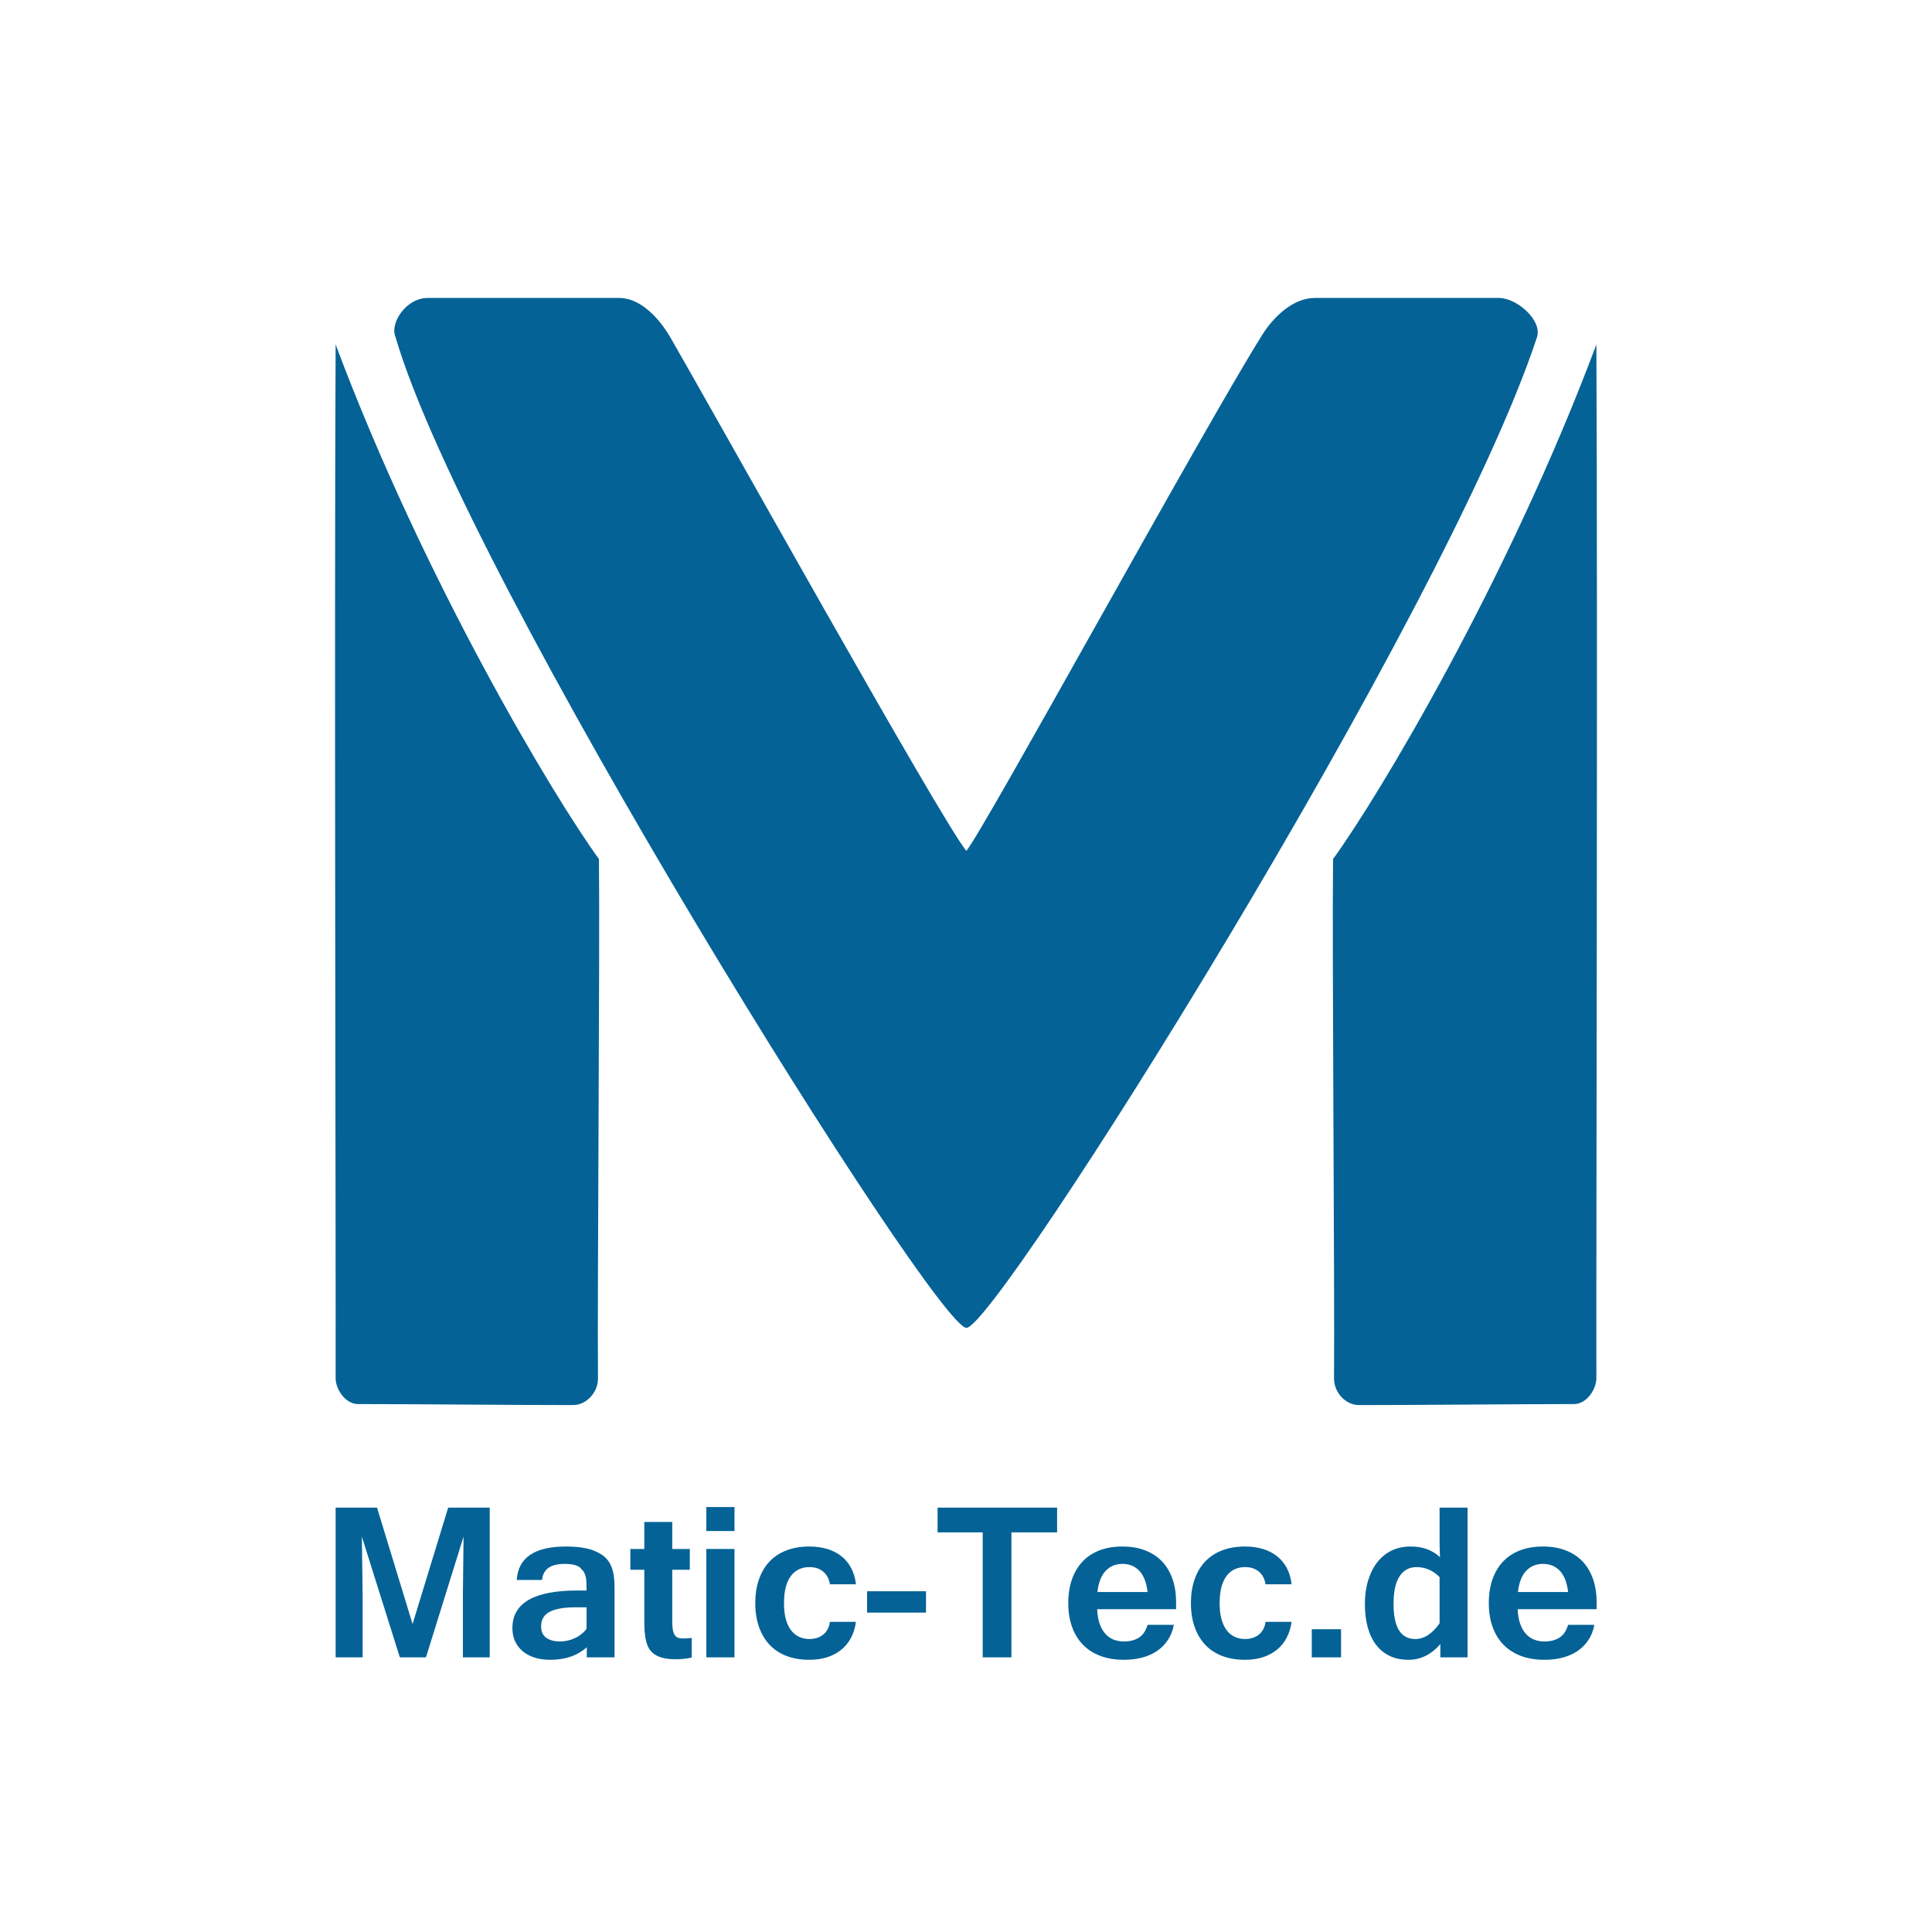
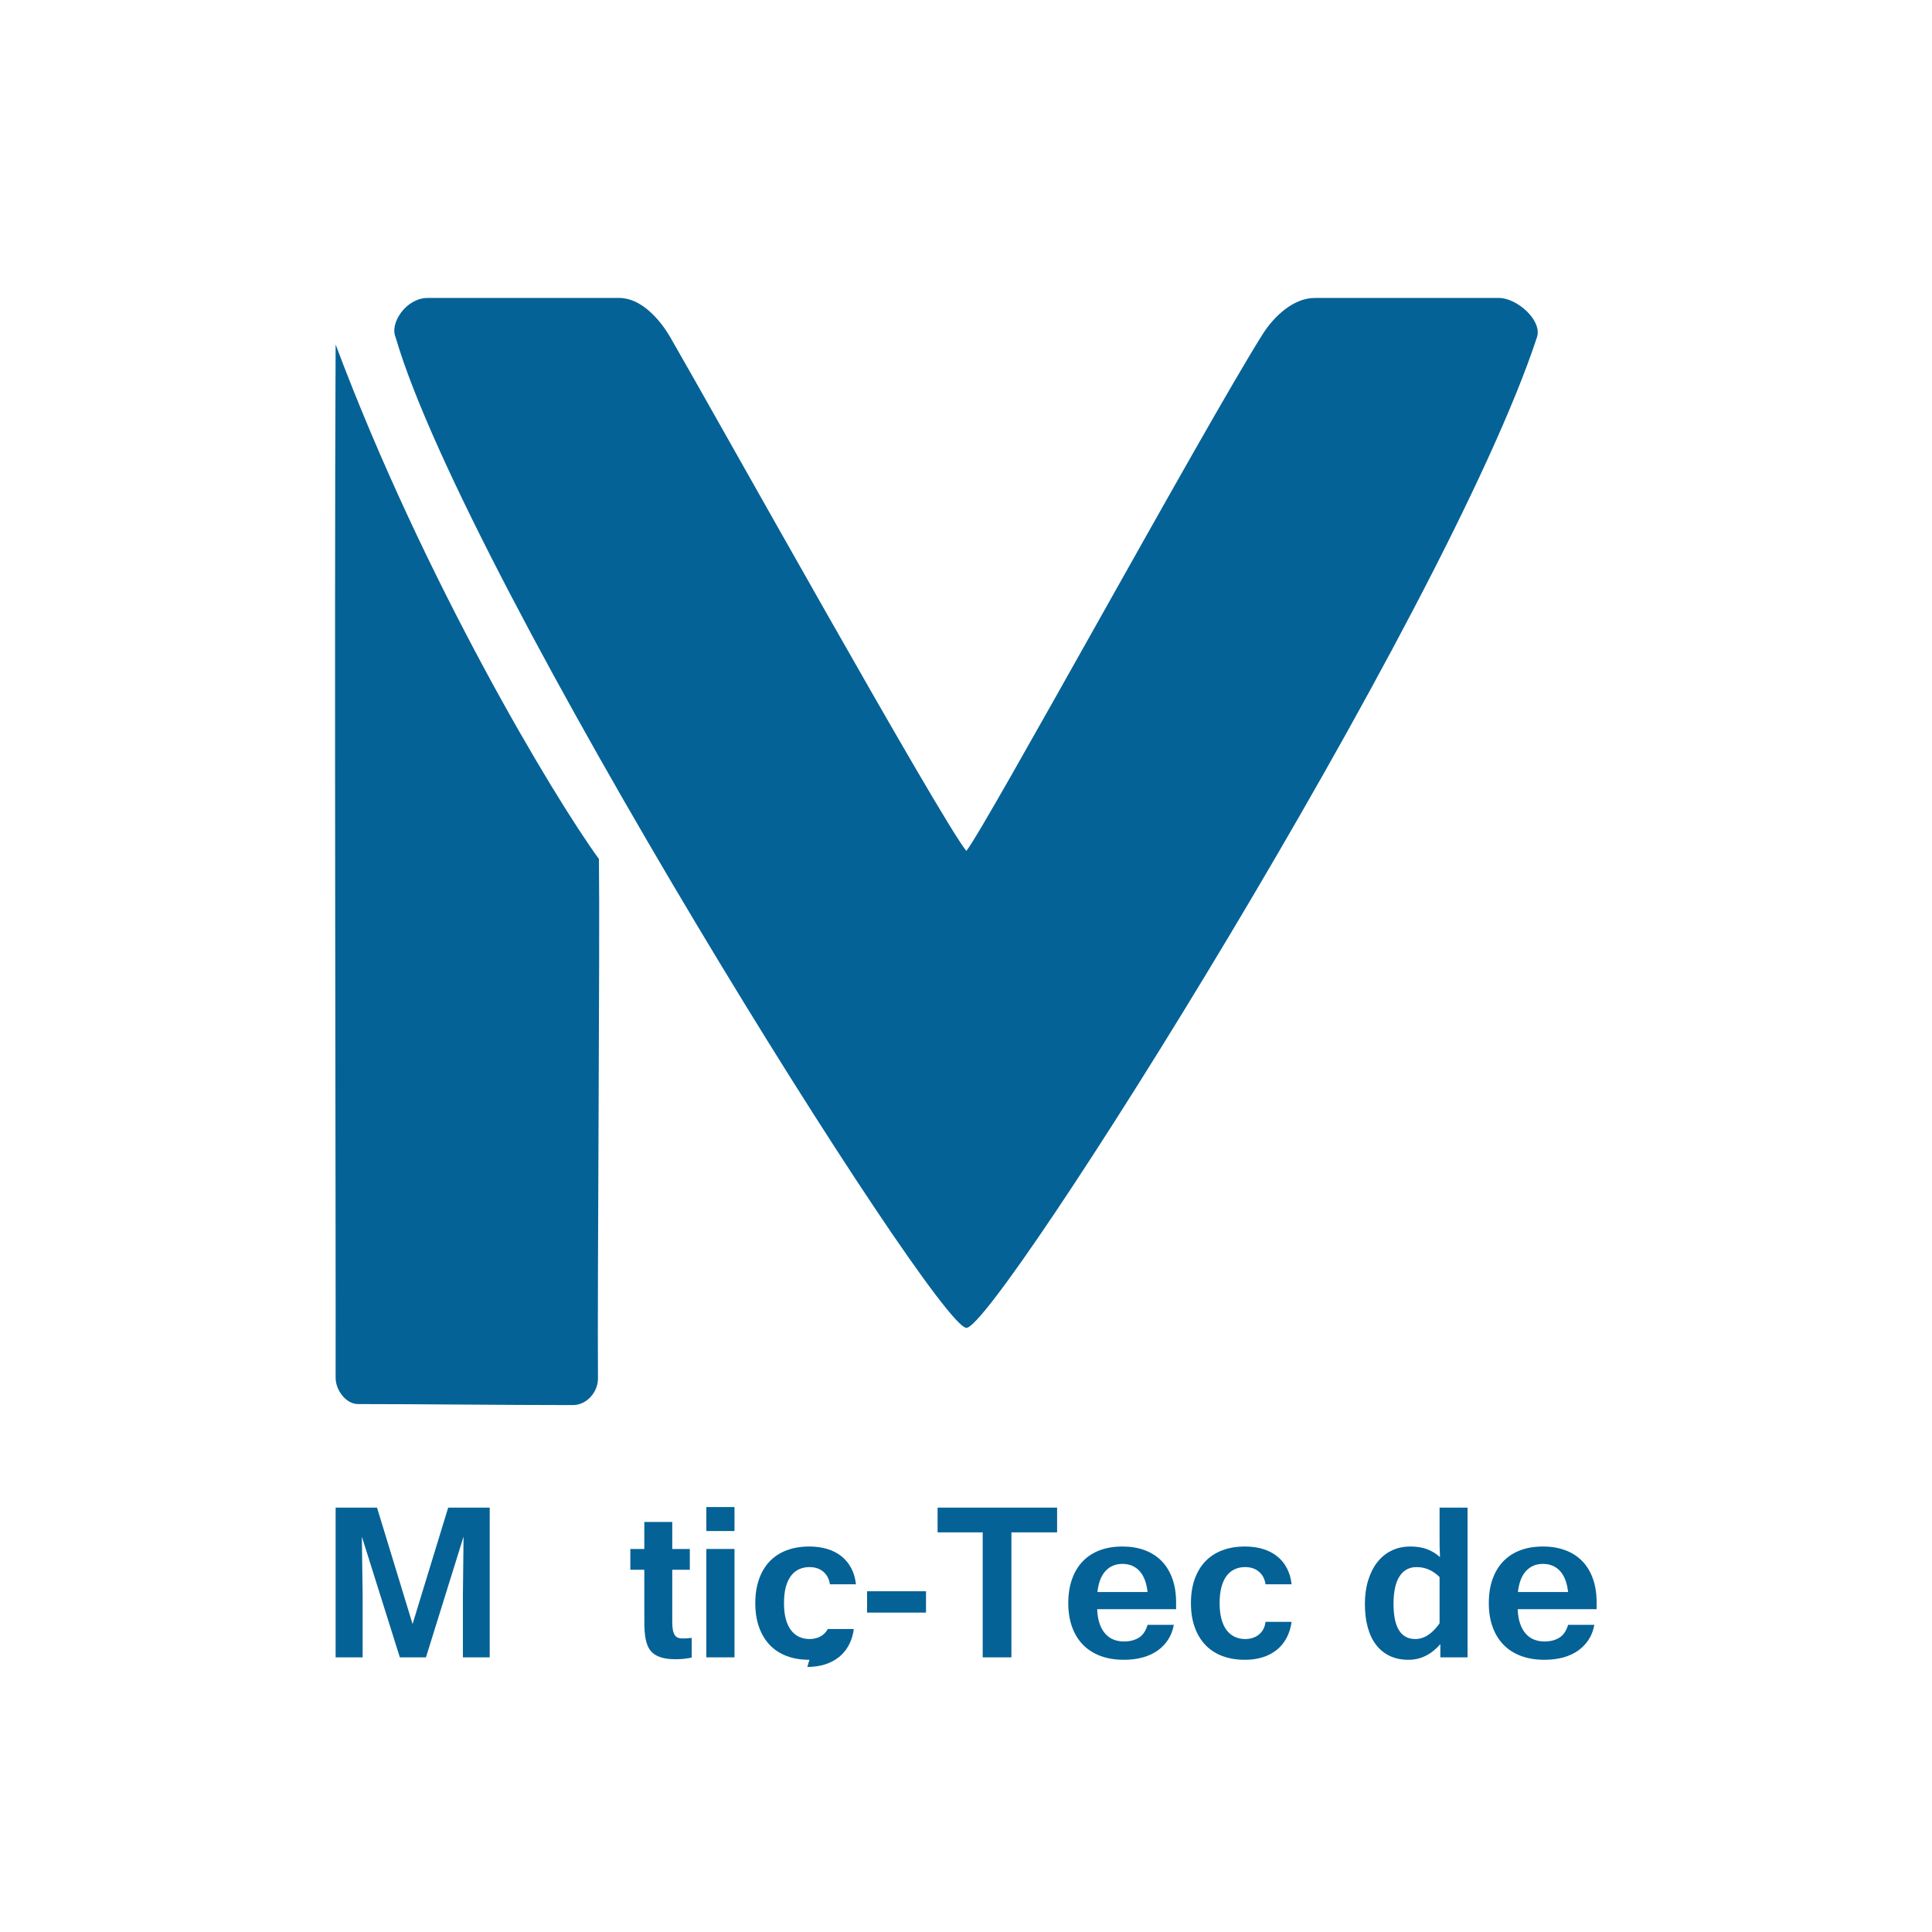
<svg xmlns="http://www.w3.org/2000/svg" width="100%" height="100%" viewBox="0 0 150 150" version="1.1" xml:space="preserve" style="fill-rule:evenodd;clip-rule:evenodd;stroke-linejoin:round;stroke-miterlimit:1.414;">
  <g>
    <rect x="0" y="0" width="150" height="150" style="fill:#fff;" />
    <g>
-       <path id="dp_path001" d="M114.809,68.917l0,-2.083l-1.666,0l0,2.083l1.666,0Zm-0.053,-0.053l-1.56,0l0,-1.977l1.56,0l0,1.977Z" />
      <g>
        <path id="dp_path002" d="M33.194,23.134c-1.654,0 -2.961,1.957 -2.48,3.05c5.466,18.781 41.958,76.969 44.324,76.91c2.366,-0.058 37.213,-55.385 44.291,-76.91c0.432,-1.313 -1.562,-3.05 -2.943,-3.05c-3.525,0 -11.083,0 -14.318,0c-1.645,0 -3.167,1.434 -4.044,2.826c-4.507,7.155 -21.609,38.451 -22.998,40.104c-1.972,-2.396 -19.664,-34.139 -22.987,-39.88c-0.835,-1.44 -2.29,-3.05 -3.955,-3.05c-3.64,0 -10.813,0 -14.89,0Z" style="fill:#046296;" />
        <path id="dp_path003" d="M26.058,26.745c-0.111,22.174 0.022,69.545 0,80.244c-0.002,0.889 0.768,2.022 1.734,2.022c4.424,0 11.794,0.079 16.69,0.079c1.066,0 1.952,-1.004 1.944,-2.07c-0.056,-7.084 0.158,-33.589 0.076,-40.325c-3.479,-4.776 -13.575,-21.591 -20.444,-39.95Z" style="fill:#046296;" />
-         <path id="dp_path004" d="M123.942,26.745c0.111,22.174 -0.022,69.545 0,80.244c0.002,0.889 -0.768,2.022 -1.734,2.022c-4.424,0 -11.794,0.079 -16.69,0.079c-1.066,0 -1.952,-1.004 -1.944,-2.07c0.056,-7.084 -0.158,-33.589 -0.076,-40.325c3.479,-4.776 13.575,-21.591 20.444,-39.95Z" style="fill:#046296;" />
      </g>
      <g>
        <path id="dp_path006" d="M38.021,128.676l-2.082,0l0,-4.804l0.051,-4.57l-2.919,9.374l-2.027,0l-2.95,-9.374l0.061,4.57l0,4.804l-2.097,0l0,-11.625l3.214,0l2.76,9.039l2.765,-9.039l3.224,0l0,11.625Z" style="fill:#046296;" />
-         <path id="dp_path007" d="M45.541,124.791l-0.84,0c-0.901,0 -1.576,0.116 -2.021,0.348c-0.446,0.231 -0.669,0.611 -0.669,1.137c0,0.396 0.135,0.689 0.403,0.881c0.269,0.192 0.626,0.287 1.071,0.287c0.206,0 0.409,-0.025 0.608,-0.073c0.201,-0.048 0.388,-0.114 0.566,-0.198c0.177,-0.082 0.341,-0.186 0.492,-0.309c0.153,-0.123 0.282,-0.258 0.39,-0.407l0,-1.666Zm0.018,3.105c-0.373,0.327 -0.792,0.57 -1.262,0.73c-0.469,0.16 -1.001,0.24 -1.597,0.24c-0.412,0 -0.794,-0.052 -1.149,-0.158c-0.355,-0.107 -0.663,-0.262 -0.922,-0.469c-0.261,-0.207 -0.466,-0.463 -0.619,-0.77c-0.151,-0.306 -0.227,-0.659 -0.227,-1.061c0,-1.948 1.677,-2.921 5.03,-2.921l0.728,0c0,-0.44 -0.013,-0.764 -0.042,-0.969c-0.03,-0.138 -0.069,-0.264 -0.12,-0.379c-0.052,-0.114 -0.126,-0.214 -0.223,-0.299c-0.103,-0.149 -0.266,-0.256 -0.49,-0.322c-0.223,-0.066 -0.491,-0.098 -0.806,-0.098c-0.566,0 -0.993,0.104 -1.283,0.313c-0.289,0.21 -0.453,0.521 -0.492,0.933l-1.965,0c0.114,-1.73 1.385,-2.595 3.815,-2.595c0.589,0 1.109,0.045 1.558,0.138c0.45,0.091 0.855,0.255 1.215,0.489c0.339,0.219 0.591,0.525 0.757,0.921c0.165,0.394 0.249,0.934 0.249,1.615l0,5.442l-2.155,0l0,-0.78Z" style="fill:#046296;" />
        <path id="dp_path008" d="M53.704,128.693c-0.189,0.04 -0.386,0.072 -0.589,0.096c-0.203,0.022 -0.426,0.033 -0.666,0.033c-0.419,0 -0.768,-0.039 -1.05,-0.12c-0.28,-0.08 -0.511,-0.195 -0.692,-0.343c-0.18,-0.149 -0.316,-0.331 -0.407,-0.545c-0.093,-0.215 -0.16,-0.46 -0.202,-0.734c-0.043,-0.276 -0.066,-0.578 -0.069,-0.908c-0.003,-0.328 -0.005,-0.679 -0.005,-1.051l0,-3.247l-1.085,0l0,-1.612l1.085,0l0,-2.097l2.17,0l0,2.097l1.363,0l0,1.612l-1.363,0l0,4.04c0,0.27 0.018,0.488 0.051,0.657c0.035,0.168 0.087,0.3 0.156,0.394c0.069,0.095 0.152,0.16 0.25,0.194c0.099,0.033 0.21,0.051 0.338,0.051c0.224,0 0.461,-0.015 0.715,-0.043l0,1.526Z" style="fill:#046296;" />
        <path id="dp_path009" d="M57.026,128.676l-2.185,0l0,-8.414l2.185,0l0,8.414Zm0,-9.807l-2.185,0l0,-1.862l2.185,0l0,1.862Z" style="fill:#046296;" />
-         <path id="dp_path010" d="M62.844,128.866c-0.658,0 -1.244,-0.096 -1.762,-0.291c-0.517,-0.195 -0.957,-0.481 -1.318,-0.859c-0.359,-0.378 -0.636,-0.839 -0.831,-1.384c-0.195,-0.544 -0.292,-1.164 -0.292,-1.863c0,-0.699 0.097,-1.321 0.292,-1.868c0.195,-0.548 0.472,-1.009 0.831,-1.384c0.361,-0.375 0.801,-0.659 1.318,-0.854c0.518,-0.195 1.104,-0.292 1.762,-0.292c0.497,0 0.956,0.063 1.377,0.189c0.421,0.126 0.787,0.314 1.102,0.563c0.314,0.249 0.569,0.556 0.762,0.921c0.195,0.363 0.319,0.782 0.37,1.259l-2.023,0c-0.057,-0.408 -0.226,-0.732 -0.506,-0.972c-0.28,-0.242 -0.639,-0.362 -1.079,-0.362c-0.296,0 -0.566,0.056 -0.809,0.167c-0.242,0.111 -0.45,0.282 -0.624,0.51c-0.175,0.229 -0.308,0.519 -0.404,0.871c-0.094,0.352 -0.14,0.768 -0.14,1.249c0,0.475 0.046,0.887 0.14,1.236c0.096,0.348 0.229,0.637 0.404,0.866c0.174,0.229 0.382,0.4 0.624,0.514c0.243,0.115 0.513,0.172 0.809,0.172c0.211,0 0.41,-0.031 0.595,-0.091c0.187,-0.06 0.349,-0.148 0.488,-0.267c0.141,-0.117 0.254,-0.258 0.339,-0.421c0.085,-0.164 0.139,-0.348 0.163,-0.555l2.023,0c-0.063,0.465 -0.192,0.879 -0.386,1.245c-0.195,0.364 -0.447,0.674 -0.759,0.926c-0.312,0.252 -0.676,0.445 -1.094,0.578c-0.417,0.132 -0.875,0.197 -1.372,0.197Z" style="fill:#046296;" />
+         <path id="dp_path010" d="M62.844,128.866c-0.658,0 -1.244,-0.096 -1.762,-0.291c-0.517,-0.195 -0.957,-0.481 -1.318,-0.859c-0.359,-0.378 -0.636,-0.839 -0.831,-1.384c-0.195,-0.544 -0.292,-1.164 -0.292,-1.863c0,-0.699 0.097,-1.321 0.292,-1.868c0.195,-0.548 0.472,-1.009 0.831,-1.384c0.361,-0.375 0.801,-0.659 1.318,-0.854c0.518,-0.195 1.104,-0.292 1.762,-0.292c0.497,0 0.956,0.063 1.377,0.189c0.421,0.126 0.787,0.314 1.102,0.563c0.314,0.249 0.569,0.556 0.762,0.921c0.195,0.363 0.319,0.782 0.37,1.259l-2.023,0c-0.057,-0.408 -0.226,-0.732 -0.506,-0.972c-0.28,-0.242 -0.639,-0.362 -1.079,-0.362c-0.296,0 -0.566,0.056 -0.809,0.167c-0.242,0.111 -0.45,0.282 -0.624,0.51c-0.175,0.229 -0.308,0.519 -0.404,0.871c-0.094,0.352 -0.14,0.768 -0.14,1.249c0,0.475 0.046,0.887 0.14,1.236c0.096,0.348 0.229,0.637 0.404,0.866c0.174,0.229 0.382,0.4 0.624,0.514c0.243,0.115 0.513,0.172 0.809,0.172c0.211,0 0.41,-0.031 0.595,-0.091c0.187,-0.06 0.349,-0.148 0.488,-0.267c0.141,-0.117 0.254,-0.258 0.339,-0.421l2.023,0c-0.063,0.465 -0.192,0.879 -0.386,1.245c-0.195,0.364 -0.447,0.674 -0.759,0.926c-0.312,0.252 -0.676,0.445 -1.094,0.578c-0.417,0.132 -0.875,0.197 -1.372,0.197Z" style="fill:#046296;" />
        <rect id="dp_path011" x="67.32" y="123.545" width="4.574" height="1.657" style="fill:#046296;" />
        <path id="dp_path012" d="M82.073,118.972l-3.547,0l0,9.704l-2.229,0l0,-9.704l-3.503,0l0,-1.921l9.279,0l0,1.921Z" style="fill:#046296;" />
        <path id="dp_path013" d="M87.266,128.866c-0.692,0 -1.306,-0.101 -1.84,-0.305c-0.535,-0.203 -0.986,-0.493 -1.352,-0.872c-0.366,-0.378 -0.646,-0.838 -0.841,-1.382c-0.195,-0.544 -0.292,-1.157 -0.292,-1.838c0,-0.694 0.096,-1.312 0.288,-1.856c0.192,-0.544 0.467,-1.004 0.828,-1.383c0.36,-0.378 0.8,-0.665 1.318,-0.863c0.519,-0.198 1.11,-0.296 1.774,-0.296c0.634,0 1.208,0.095 1.721,0.285c0.511,0.189 0.95,0.467 1.313,0.836c0.364,0.371 0.642,0.827 0.837,1.368c0.195,0.542 0.292,1.16 0.292,1.853l0,0.525l-6.128,0c0.018,0.44 0.081,0.816 0.192,1.133c0.112,0.317 0.26,0.576 0.442,0.778c0.183,0.203 0.397,0.354 0.643,0.451c0.245,0.096 0.513,0.144 0.805,0.144c0.45,0 0.833,-0.096 1.148,-0.29c0.313,-0.193 0.542,-0.528 0.684,-1l2.038,0c-0.08,0.436 -0.23,0.821 -0.45,1.159c-0.222,0.338 -0.498,0.623 -0.833,0.854c-0.334,0.232 -0.721,0.406 -1.158,0.524c-0.438,0.117 -0.914,0.175 -1.429,0.175Zm1.832,-5.262c-0.085,-0.735 -0.299,-1.281 -0.637,-1.642c-0.341,-0.362 -0.779,-0.542 -1.315,-0.542c-0.531,0 -0.967,0.18 -1.306,0.542c-0.34,0.361 -0.553,0.907 -0.638,1.642l3.896,0Z" style="fill:#046296;" />
        <path id="dp_path014" d="M96.667,128.866c-0.658,0 -1.245,-0.096 -1.762,-0.291c-0.517,-0.195 -0.957,-0.481 -1.318,-0.859c-0.359,-0.378 -0.636,-0.839 -0.831,-1.384c-0.195,-0.544 -0.292,-1.164 -0.292,-1.863c0,-0.699 0.097,-1.321 0.292,-1.868c0.195,-0.548 0.472,-1.009 0.831,-1.384c0.361,-0.375 0.801,-0.659 1.318,-0.854c0.517,-0.195 1.104,-0.292 1.762,-0.292c0.497,0 0.956,0.063 1.377,0.189c0.42,0.126 0.787,0.314 1.102,0.563c0.314,0.249 0.569,0.556 0.762,0.921c0.195,0.363 0.318,0.782 0.37,1.259l-2.023,0c-0.058,-0.408 -0.226,-0.732 -0.506,-0.972c-0.28,-0.242 -0.639,-0.362 -1.079,-0.362c-0.296,0 -0.566,0.056 -0.809,0.167c-0.242,0.111 -0.45,0.282 -0.625,0.51c-0.174,0.229 -0.308,0.519 -0.403,0.871c-0.094,0.352 -0.141,0.768 -0.141,1.249c0,0.475 0.047,0.887 0.141,1.236c0.095,0.348 0.229,0.637 0.403,0.866c0.175,0.229 0.383,0.4 0.625,0.514c0.243,0.115 0.513,0.172 0.809,0.172c0.211,0 0.41,-0.031 0.595,-0.091c0.186,-0.06 0.349,-0.148 0.488,-0.267c0.141,-0.117 0.254,-0.258 0.339,-0.421c0.085,-0.164 0.139,-0.348 0.163,-0.555l2.023,0c-0.063,0.465 -0.192,0.879 -0.386,1.245c-0.195,0.364 -0.447,0.674 -0.759,0.926c-0.313,0.252 -0.676,0.445 -1.094,0.578c-0.418,0.132 -0.875,0.197 -1.372,0.197Z" style="fill:#046296;" />
-         <rect id="dp_path015" x="101.846" y="126.492" width="2.272" height="2.184" style="fill:#046296;" />
        <path id="dp_path016" d="M111.768,122.441c-0.517,-0.514 -1.112,-0.772 -1.787,-0.772c-0.568,0 -1.006,0.237 -1.318,0.712c-0.312,0.475 -0.47,1.189 -0.47,2.145c0,0.915 0.143,1.598 0.426,2.051c0.284,0.451 0.703,0.677 1.259,0.677c0.349,0 0.682,-0.103 0.995,-0.309c0.316,-0.207 0.613,-0.51 0.895,-0.911l0,-3.593Zm0.06,5.206c-0.333,0.39 -0.707,0.69 -1.122,0.901c-0.415,0.213 -0.866,0.318 -1.353,0.318c-0.55,0 -1.035,-0.099 -1.455,-0.3c-0.421,-0.201 -0.775,-0.488 -1.06,-0.864c-0.288,-0.375 -0.503,-0.829 -0.65,-1.366c-0.145,-0.535 -0.218,-1.137 -0.218,-1.807c0,-0.664 0.082,-1.27 0.249,-1.816c0.166,-0.547 0.4,-1.018 0.704,-1.409c0.303,-0.393 0.672,-0.696 1.108,-0.91c0.435,-0.216 0.928,-0.323 1.478,-0.323c0.474,0 0.895,0.066 1.262,0.198c0.366,0.132 0.711,0.34 1.03,0.626c-0.016,-0.302 -0.026,-0.582 -0.029,-0.836c-0.003,-0.255 -0.004,-0.508 -0.004,-0.759l0,-2.249l2.172,0l0,11.625l-2.112,0l0,-1.029Z" style="fill:#046296;" />
        <path id="dp_path017" d="M119.915,128.866c-0.692,0 -1.306,-0.101 -1.839,-0.305c-0.535,-0.203 -0.987,-0.493 -1.352,-0.872c-0.367,-0.378 -0.646,-0.838 -0.841,-1.382c-0.196,-0.544 -0.292,-1.157 -0.292,-1.838c0,-0.694 0.095,-1.312 0.287,-1.856c0.192,-0.544 0.468,-1.004 0.828,-1.383c0.361,-0.378 0.801,-0.665 1.318,-0.863c0.519,-0.198 1.11,-0.296 1.774,-0.296c0.635,0 1.208,0.095 1.721,0.285c0.512,0.189 0.95,0.467 1.314,0.836c0.363,0.371 0.642,0.827 0.837,1.368c0.195,0.542 0.291,1.16 0.291,1.853l0,0.525l-6.127,0c0.017,0.44 0.08,0.816 0.192,1.133c0.111,0.317 0.259,0.576 0.441,0.778c0.183,0.203 0.397,0.354 0.644,0.451c0.244,0.096 0.513,0.144 0.804,0.144c0.45,0 0.833,-0.096 1.148,-0.29c0.314,-0.193 0.543,-0.528 0.685,-1l2.037,0c-0.08,0.436 -0.23,0.821 -0.449,1.159c-0.222,0.338 -0.499,0.623 -0.833,0.854c-0.334,0.232 -0.722,0.406 -1.158,0.524c-0.439,0.117 -0.915,0.175 -1.43,0.175Zm1.833,-5.262c-0.085,-0.735 -0.299,-1.281 -0.638,-1.642c-0.34,-0.362 -0.778,-0.542 -1.315,-0.542c-0.531,0 -0.966,0.18 -1.306,0.542c-0.34,0.361 -0.553,0.907 -0.638,1.642l3.897,0Z" style="fill:#046296;" />
      </g>
    </g>
  </g>
</svg>